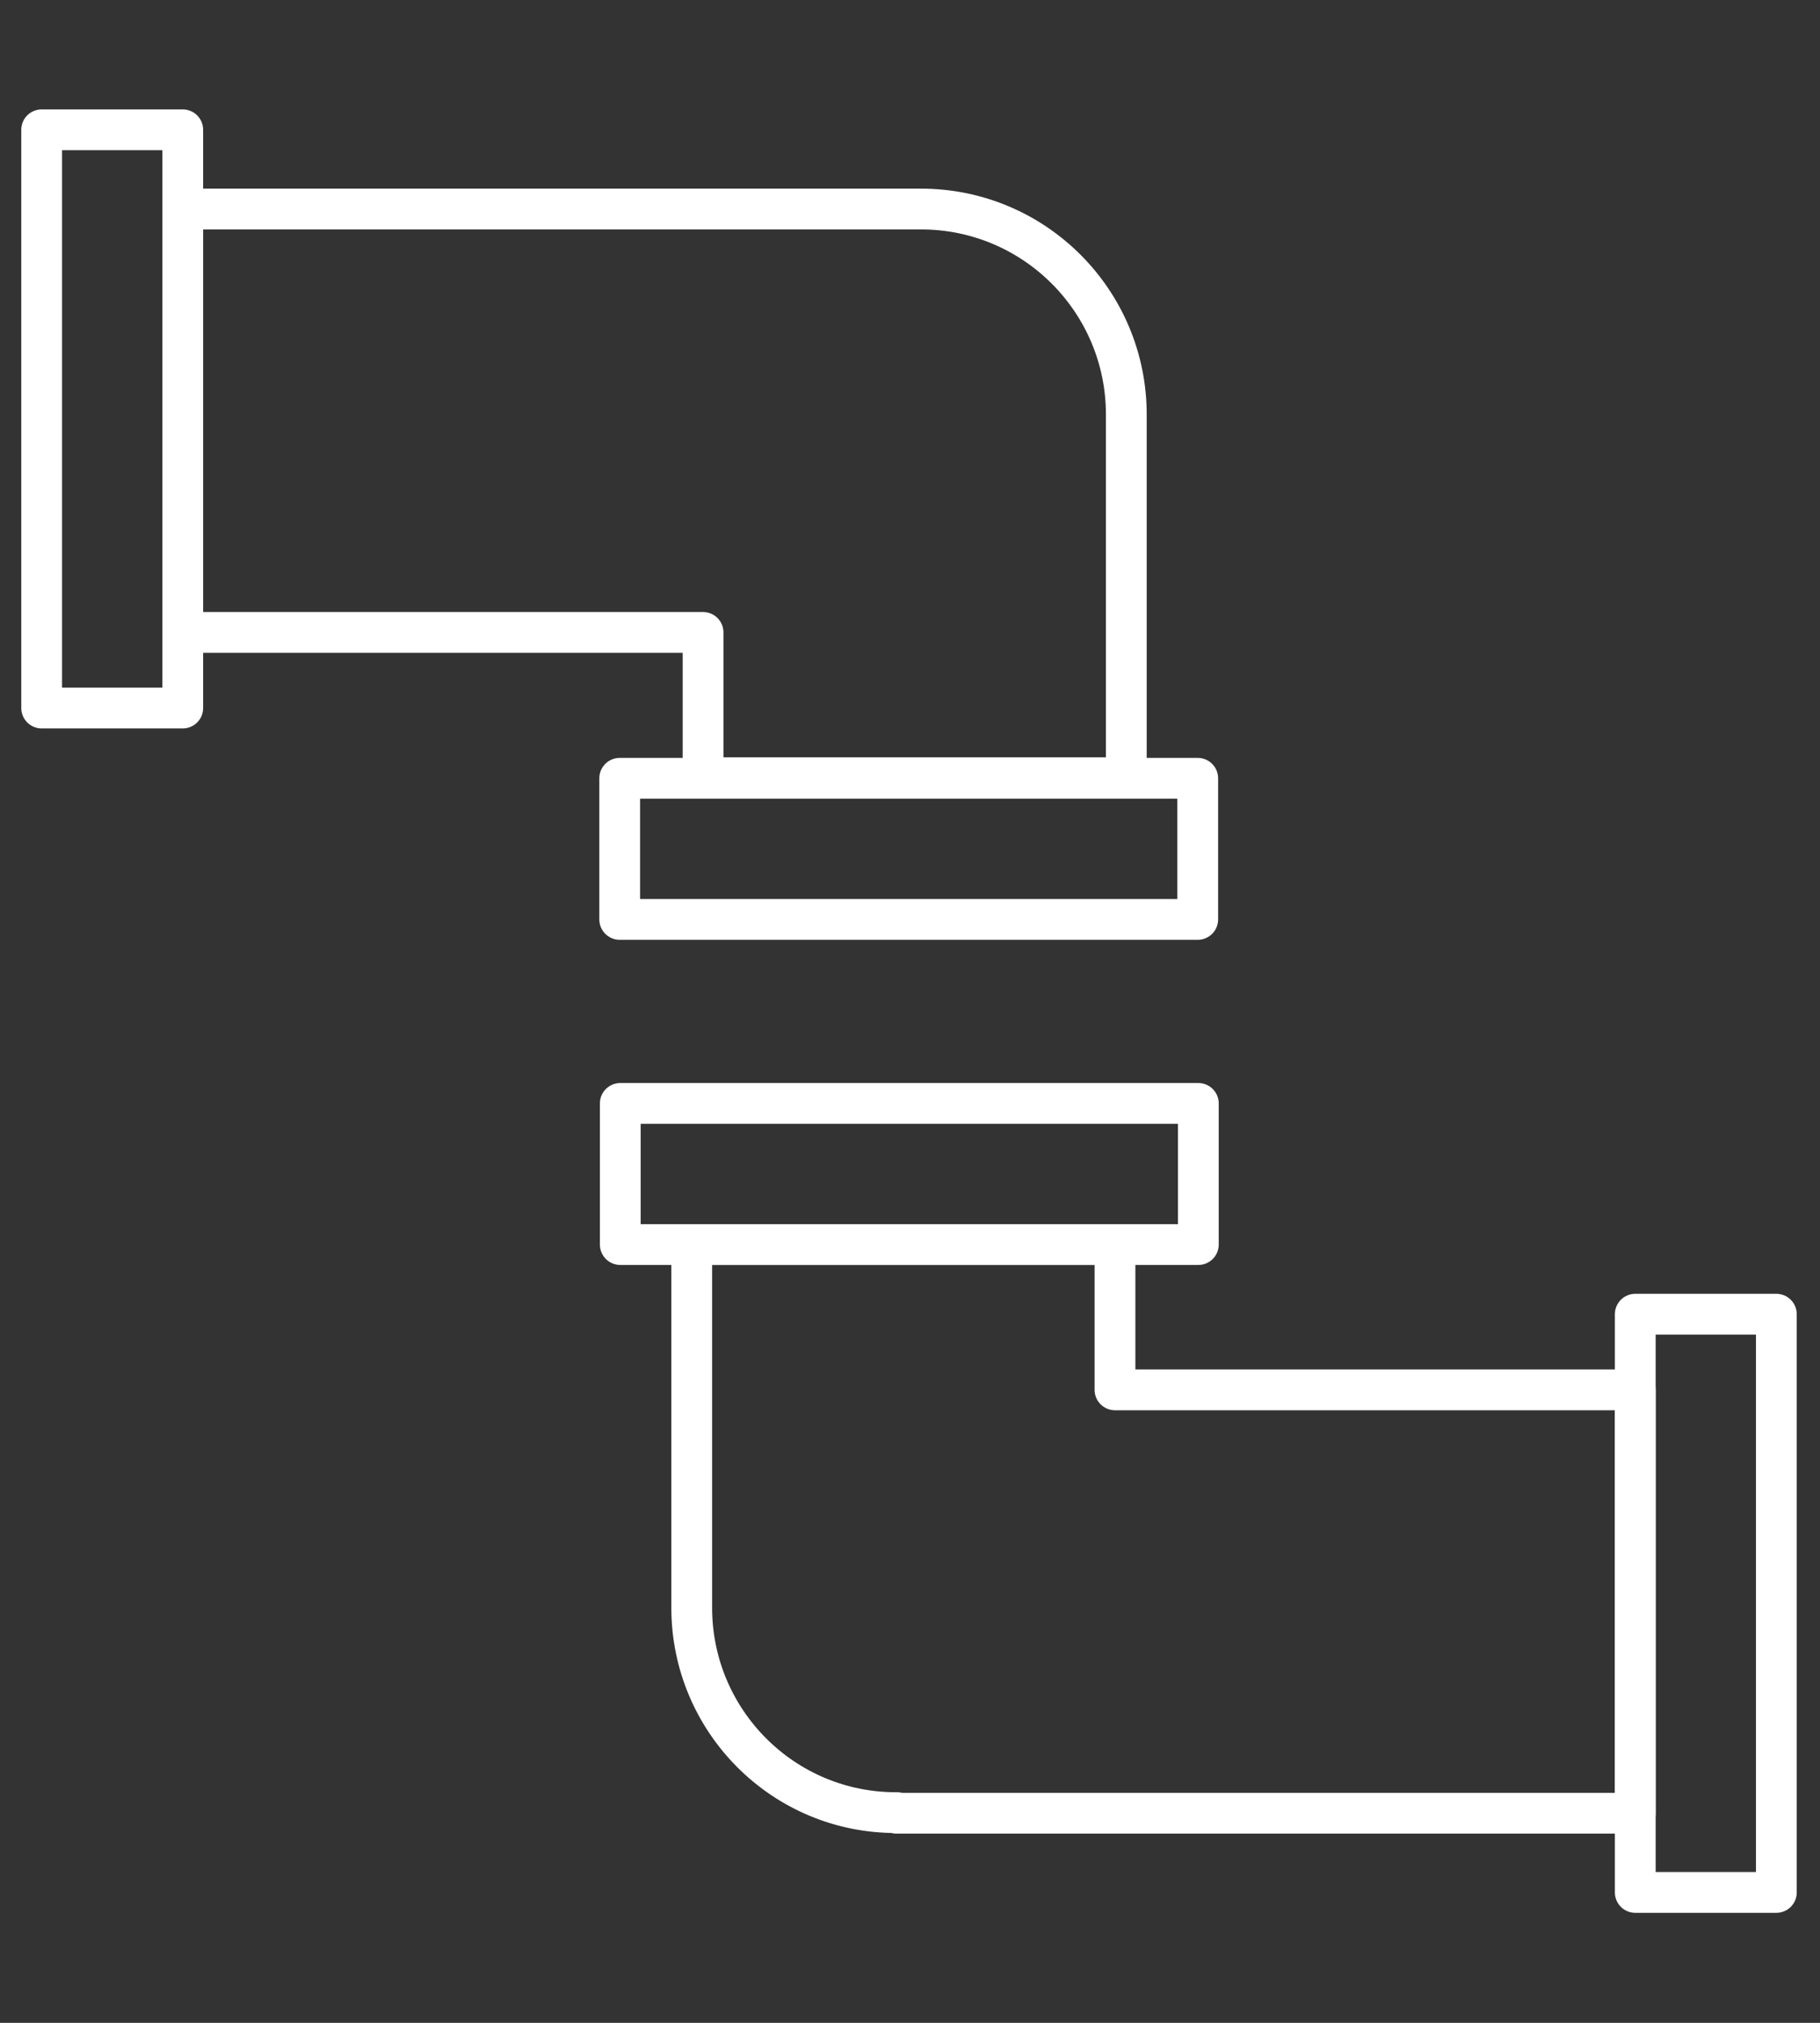
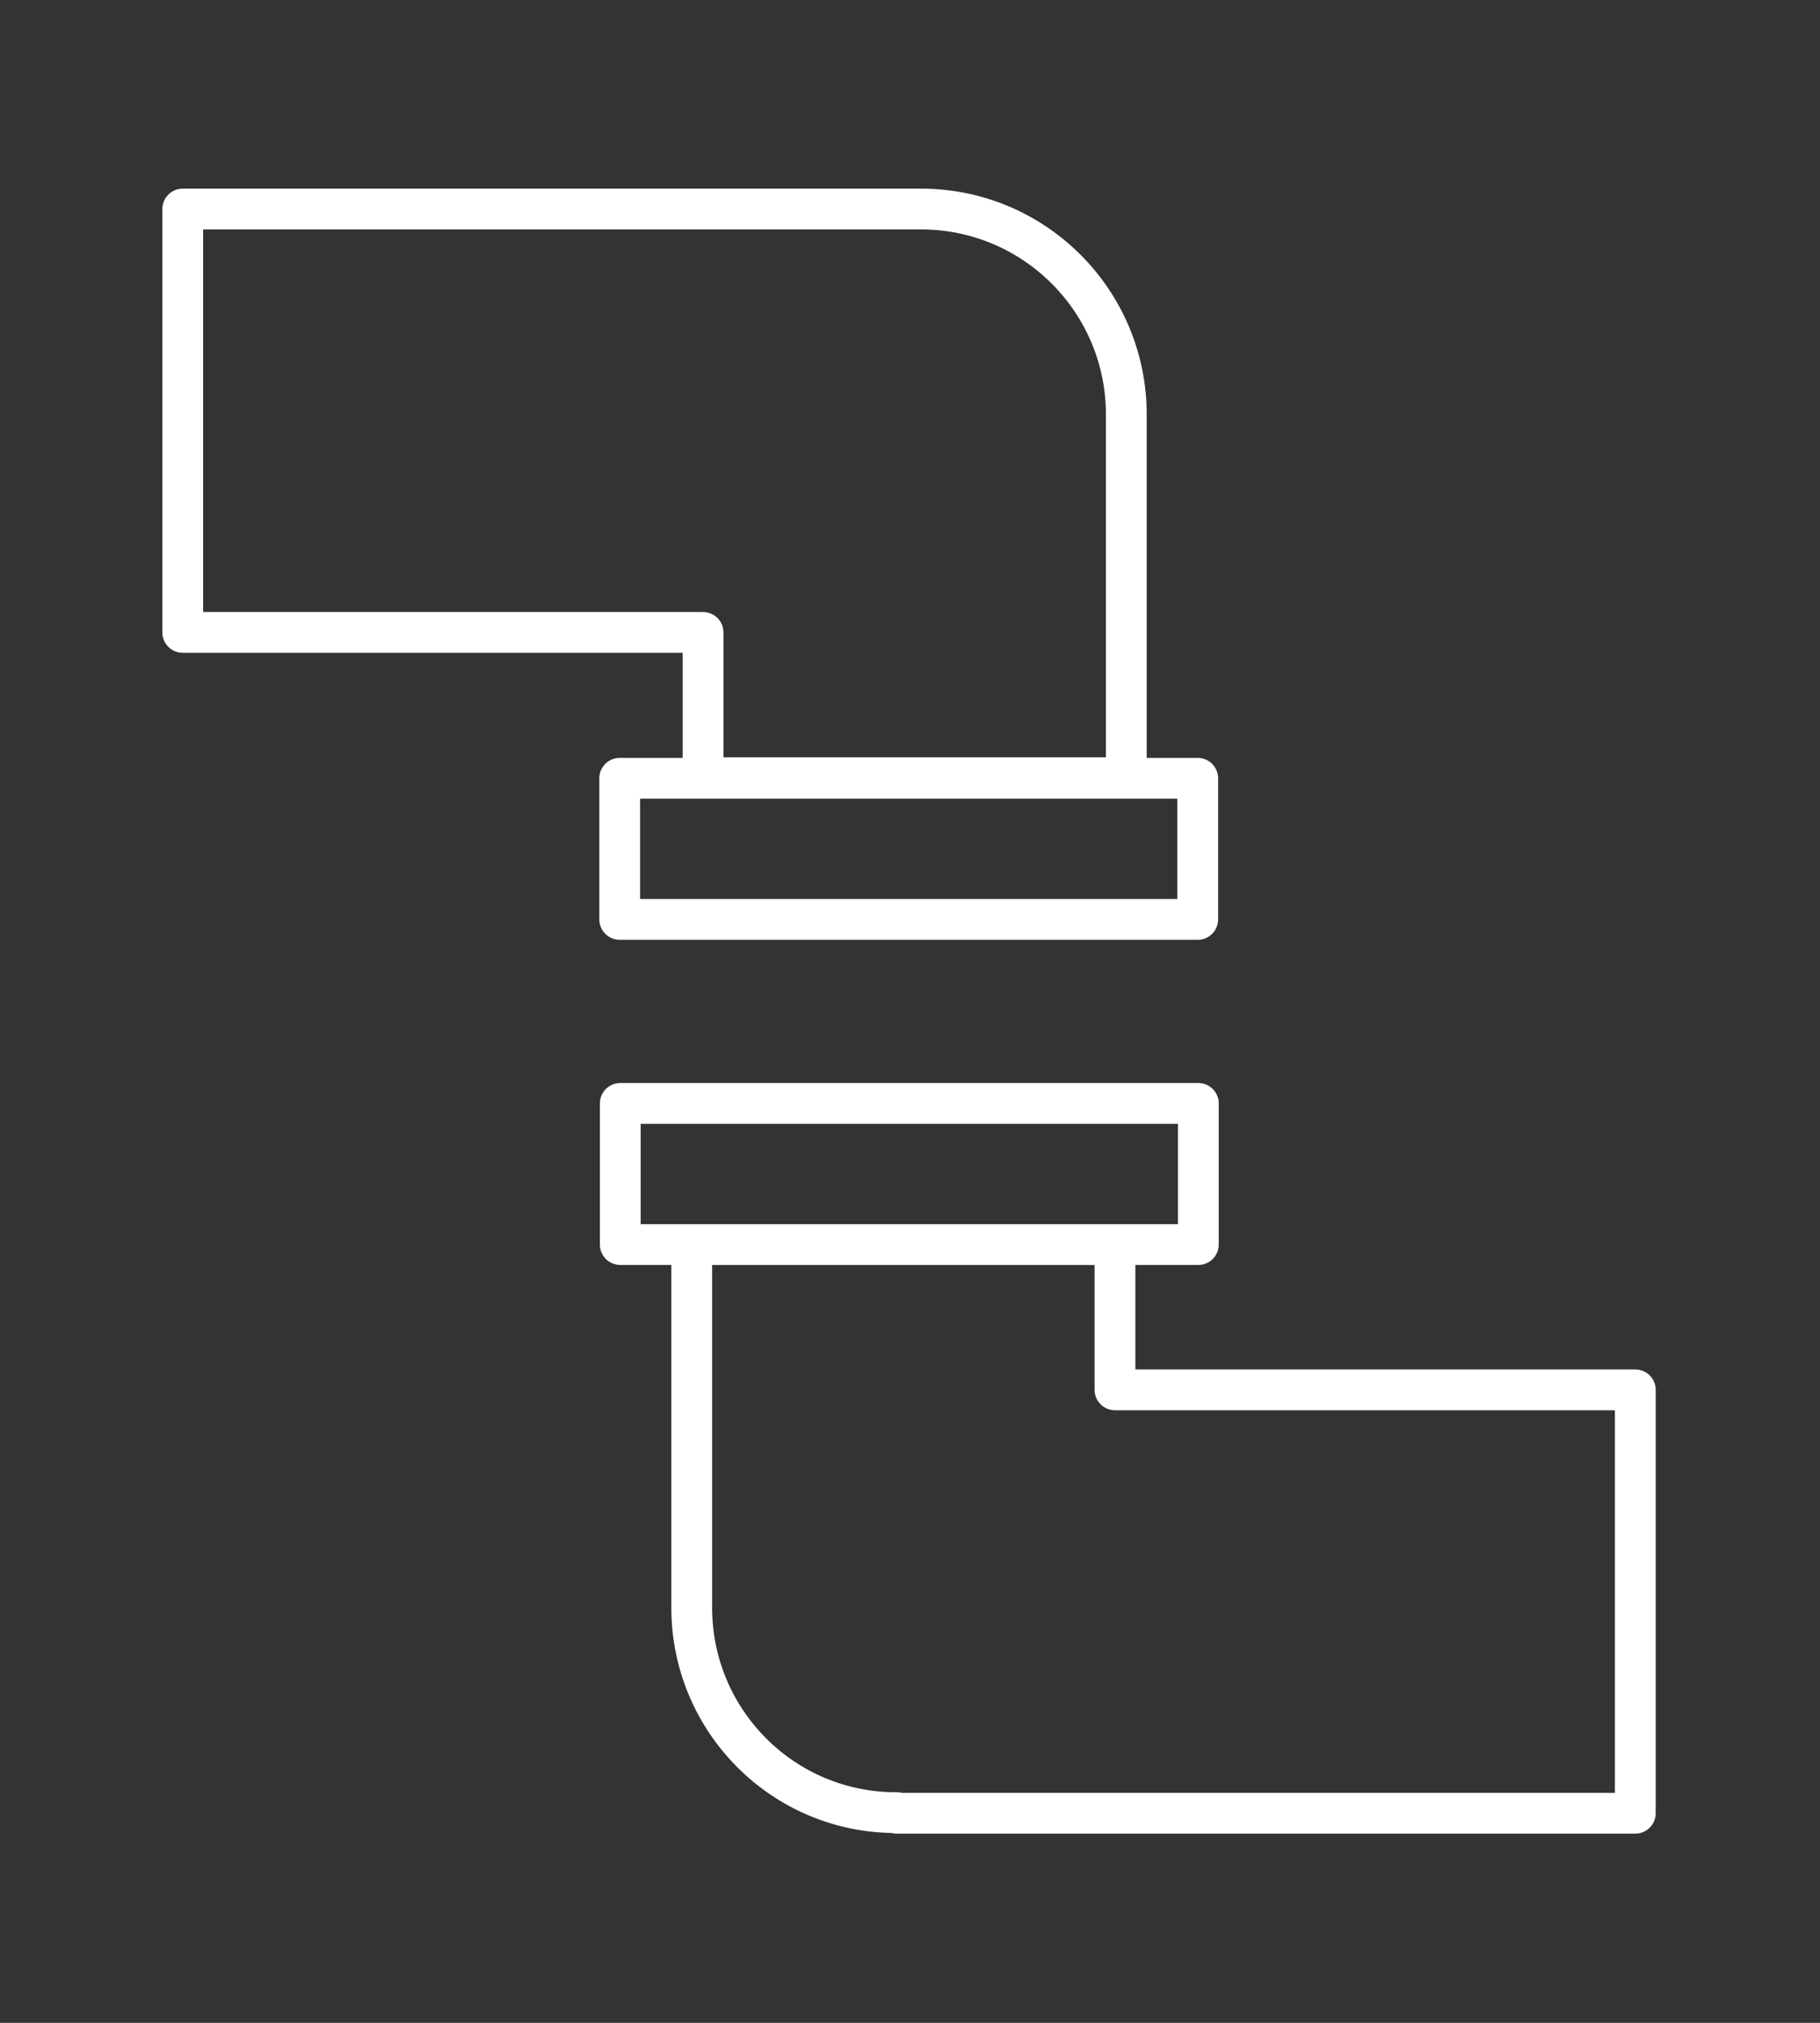
<svg xmlns="http://www.w3.org/2000/svg" width="54" height="60" viewBox="0 0 54 60" fill="none">
  <rect x="0" y="0" width="54" height="60" fill="#333333" stroke="none" />
  <g clip-path="url(#clip0_4221_8801)">
-     <path d="M5.422 3.85H1.236V21.001H5.422V3.85Z" stroke="white" stroke-width="1.21" stroke-linecap="round" stroke-linejoin="round" />
    <path d="M18.387 23.085V27.271H35.537V23.085H18.387Z" stroke="white" stroke-width="1.21" stroke-linecap="round" stroke-linejoin="round" />
    <path d="M27.324 6.2H5.422V18.758H20.86V23.067H33.418V12.293C33.418 8.937 30.698 6.2 27.324 6.2Z" stroke="white" stroke-width="1.21" stroke-linecap="round" stroke-linejoin="round" />
-     <path d="M48.519 56.132H52.705V38.981H48.519V56.132Z" stroke="white" stroke-width="1.21" stroke-linecap="round" stroke-linejoin="round" />
    <path d="M35.555 36.915V32.729H18.404V36.915H35.555Z" stroke="white" stroke-width="1.21" stroke-linecap="round" stroke-linejoin="round" />
    <path d="M26.6 53.783H48.52V41.225H33.082V36.915H20.524V47.689C20.524 51.045 23.244 53.783 26.618 53.765L26.6 53.783Z" stroke="white" stroke-width="1.21" stroke-linecap="round" stroke-linejoin="round" />
  </g>
  <defs>
    <clipPath id="clip0_4221_8801">
      <rect width="53.942" height="60" fill="white" />
    </clipPath>
  </defs>
</svg>